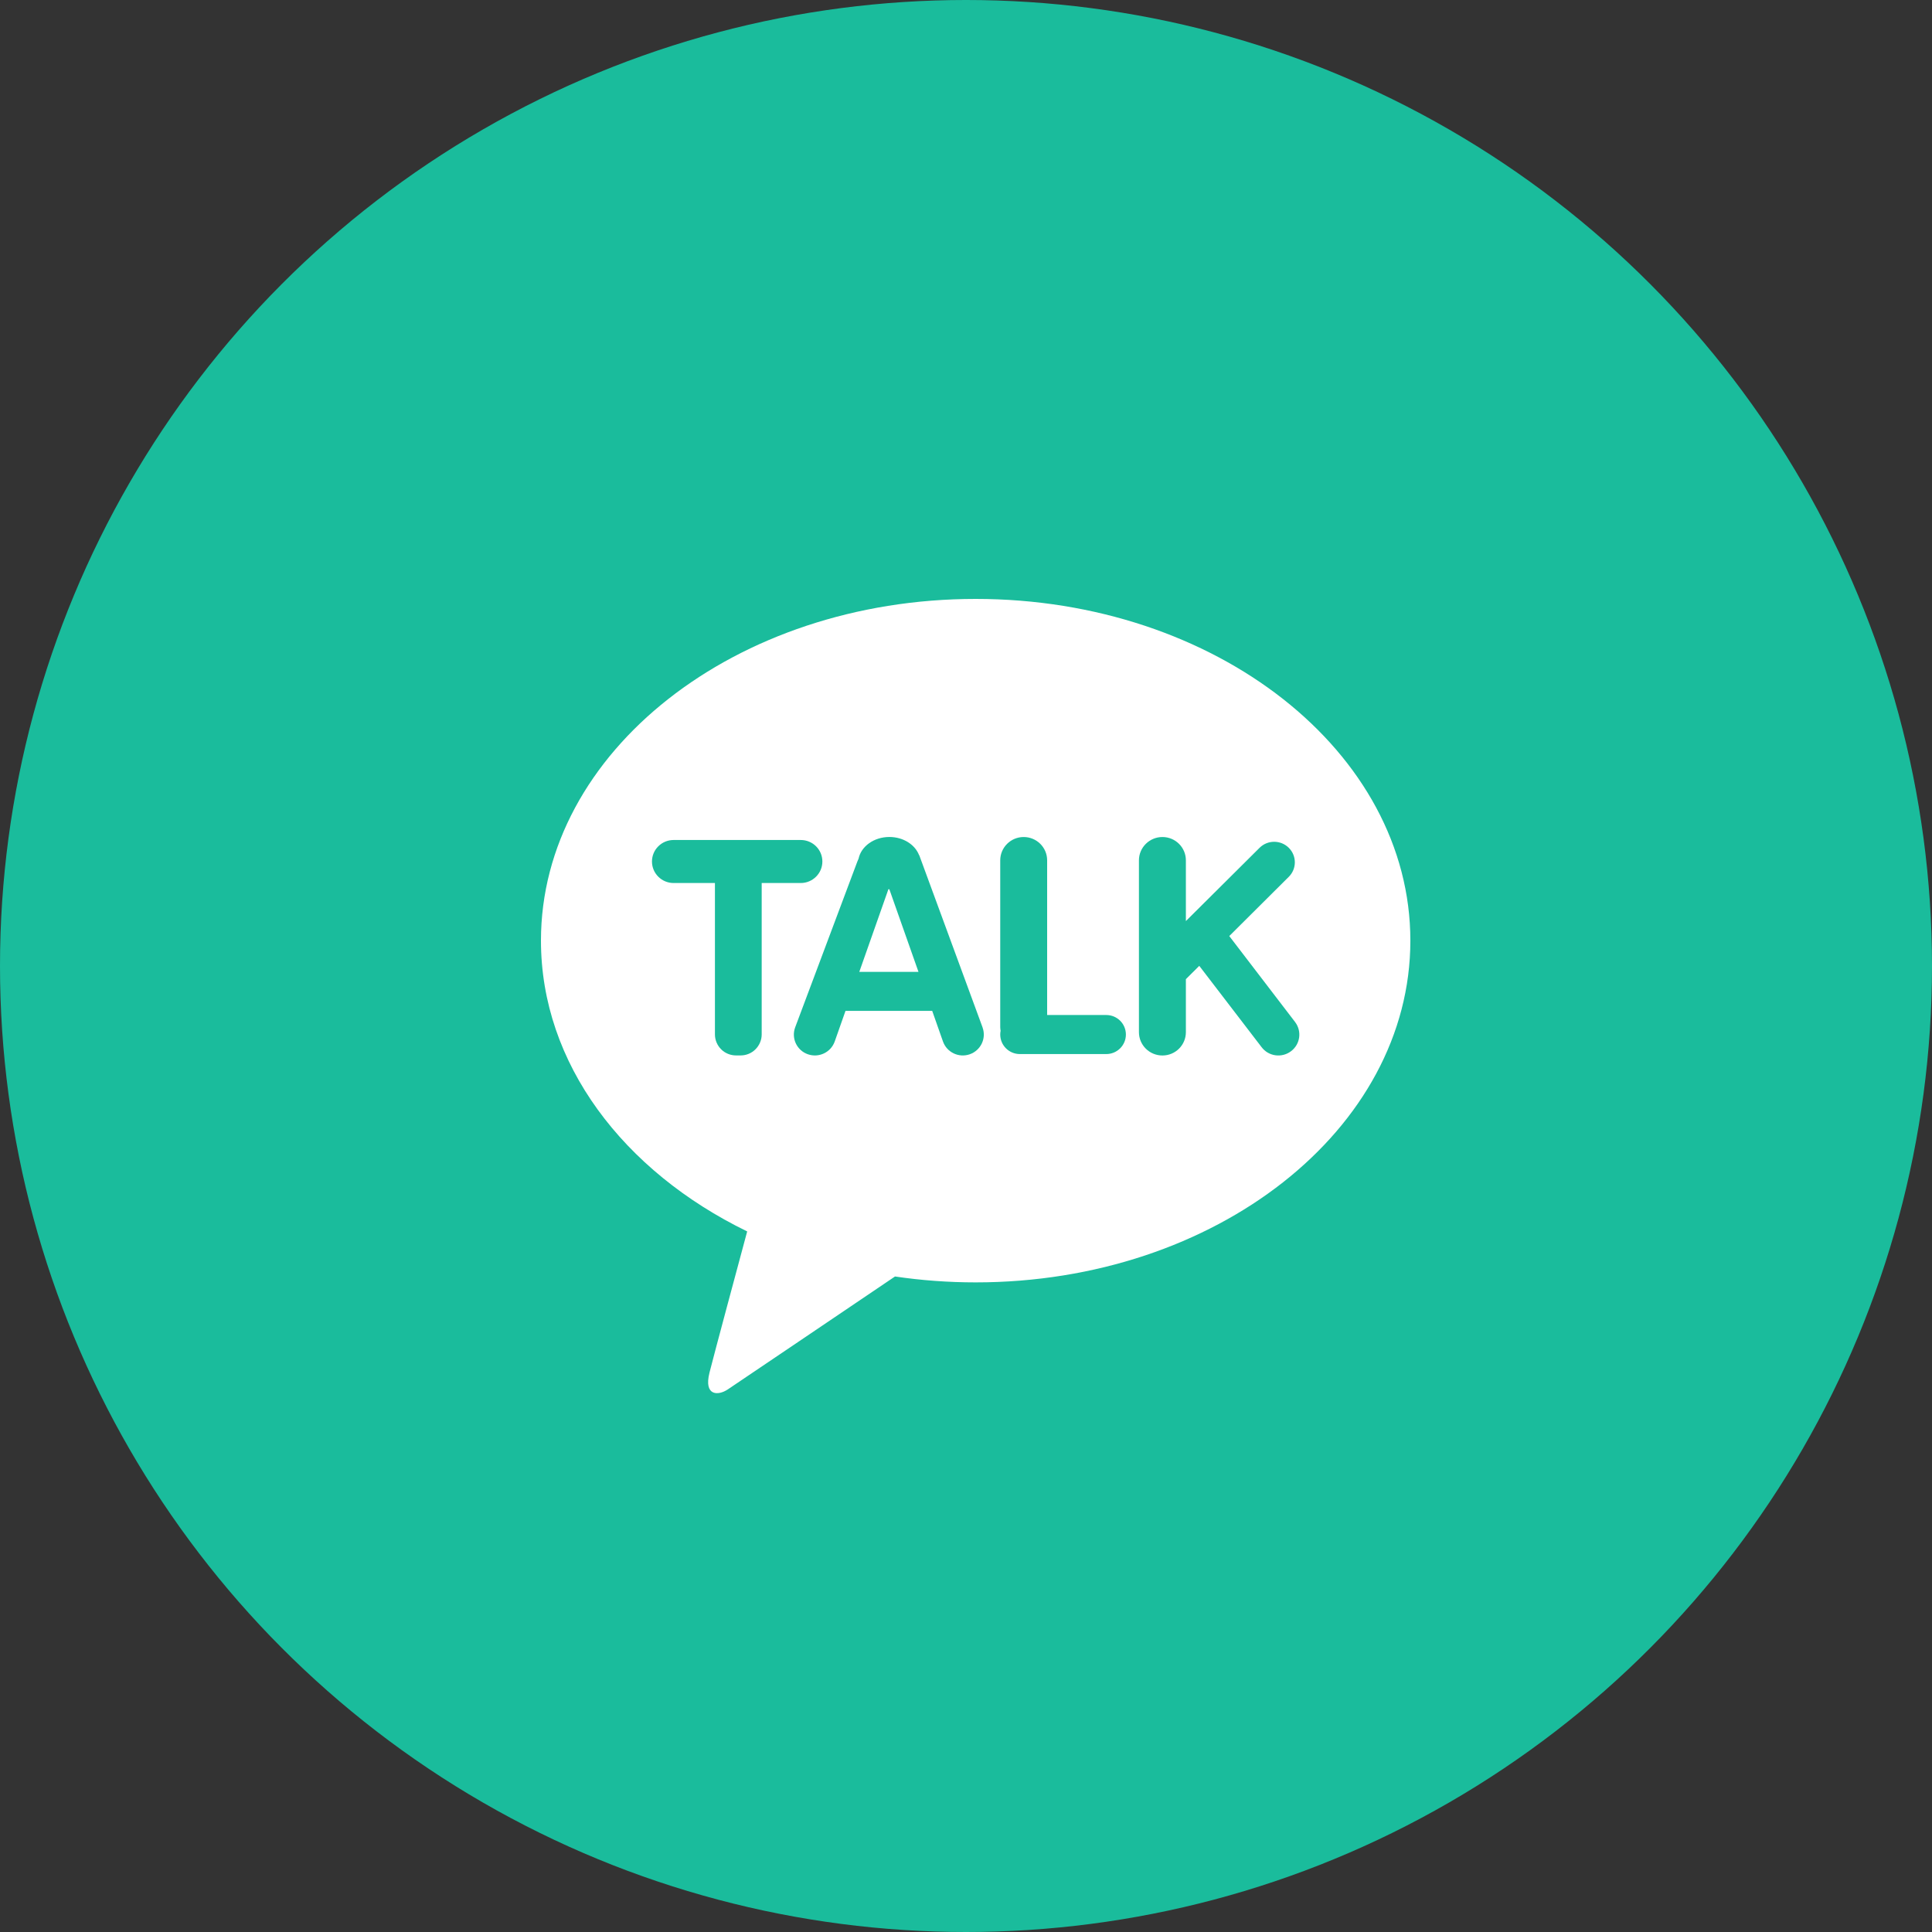
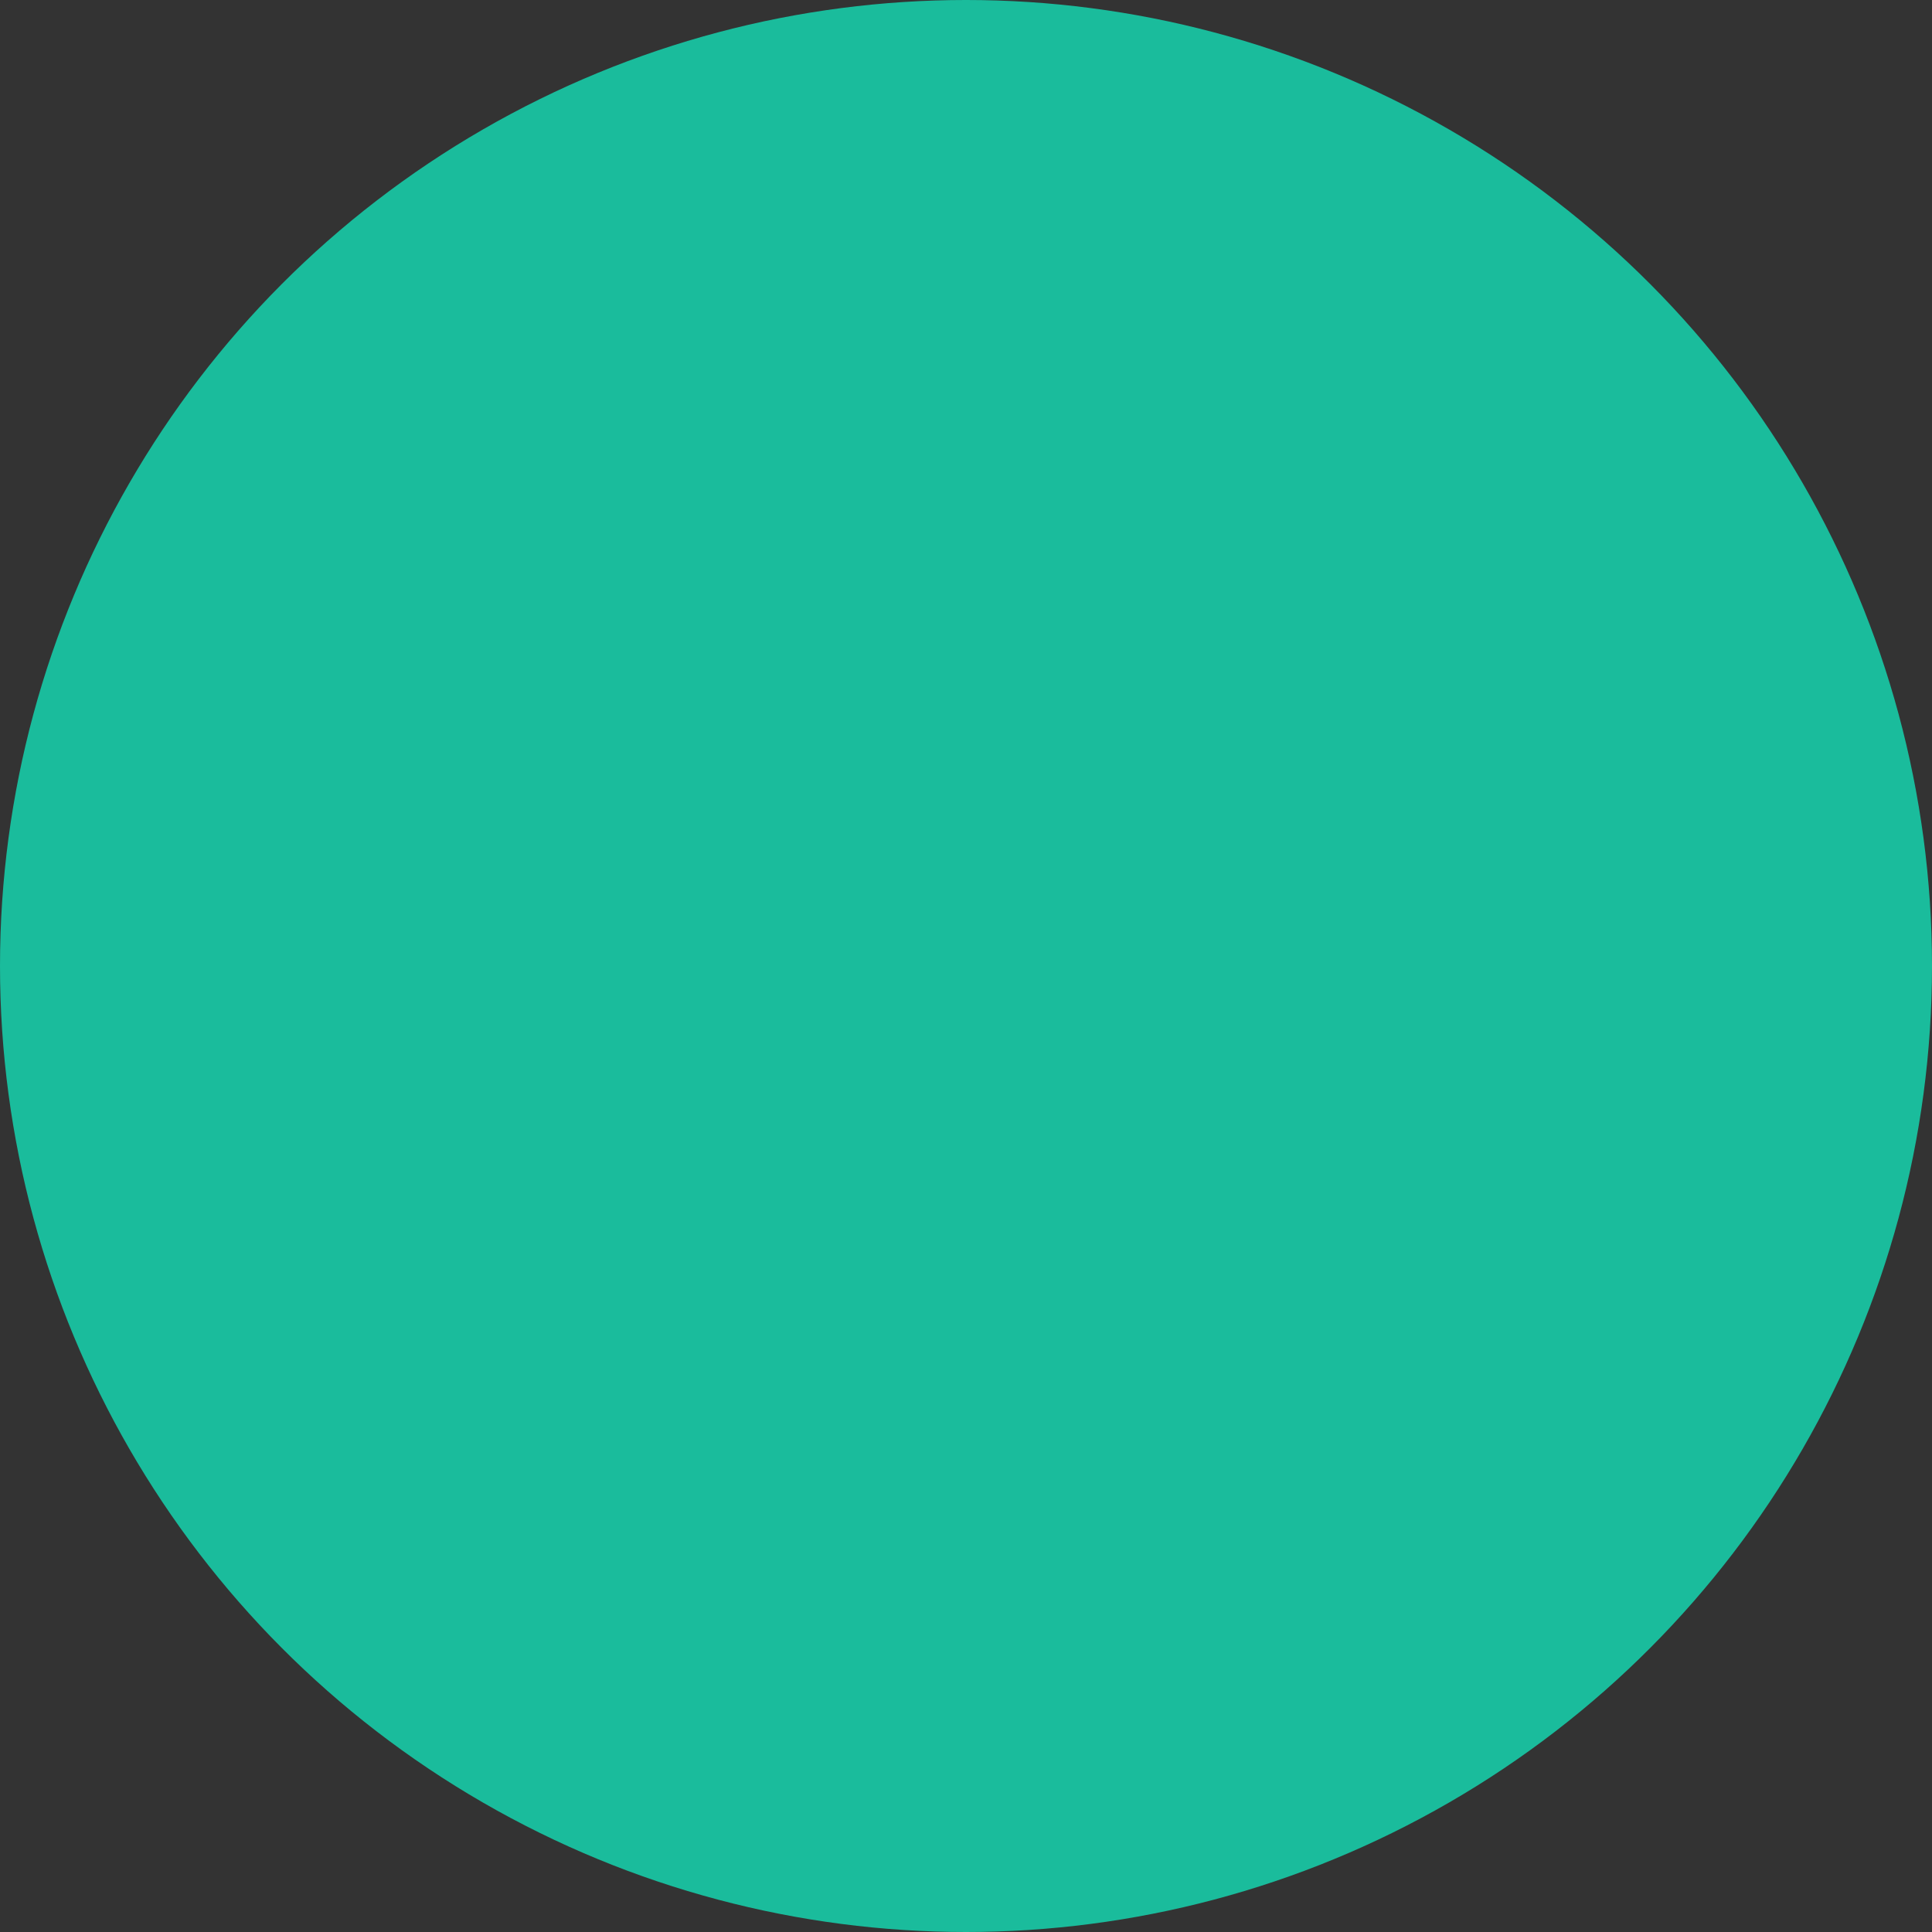
<svg xmlns="http://www.w3.org/2000/svg" width="100" height="100" viewBox="0 0 100 100" fill="none">
  <rect x="0" y="0" width="100" height="100" fill="#333333" stroke="none" />
  <circle cx="50" cy="50" r="50" fill="#1ABC9C" />
  <g clip-path="url(#clip0_2026_692)">
    <path d="M50.5 31C38.073 31 28 38.919 28 48.688C28 55.047 32.267 60.621 38.674 63.738C38.203 65.485 36.971 70.067 36.723 71.047C36.419 72.264 37.171 72.248 37.665 71.919C38.052 71.664 43.83 67.756 46.325 66.071C47.677 66.27 49.074 66.376 50.5 66.376C62.927 66.376 73 58.457 73 48.688C73 38.919 62.927 31 50.5 31Z" fill="white" />
    <path d="M41.446 43.478H34.866C34.248 43.478 33.746 43.976 33.746 44.591C33.746 45.206 34.246 45.705 34.866 45.705H37.005V53.544C37.005 53.829 37.122 54.109 37.327 54.312C37.528 54.515 37.81 54.629 38.096 54.629H38.336C38.622 54.629 38.902 54.515 39.103 54.312C39.307 54.109 39.425 53.83 39.425 53.544V45.705H41.446C42.064 45.705 42.566 45.206 42.566 44.591C42.566 43.976 42.066 43.478 41.446 43.478Z" fill="#1ABC9C" />
-     <path d="M57.258 52.536H54.2V44.531C54.2 43.863 53.656 43.324 52.986 43.324C52.315 43.324 51.772 43.865 51.772 44.531V53.16C51.772 53.226 51.781 53.291 51.791 53.354C51.778 53.416 51.772 53.481 51.772 53.547C51.772 54.105 52.226 54.558 52.788 54.558H57.26C57.822 54.558 58.276 54.105 58.276 53.547C58.276 52.988 57.822 52.537 57.26 52.537L57.258 52.536Z" fill="#1ABC9C" />
-     <path d="M67.036 52.903L63.627 48.45L66.707 45.384C67.125 44.971 67.125 44.296 66.707 43.882C66.29 43.467 65.613 43.467 65.195 43.882L61.381 47.675V44.531C61.381 43.863 60.837 43.324 60.167 43.324C59.497 43.324 58.951 43.865 58.951 44.531V53.424C58.951 54.093 59.495 54.632 60.167 54.632C60.839 54.632 61.381 54.093 61.381 53.424V50.681L62.074 49.992L65.299 54.2C65.658 54.678 66.34 54.773 66.819 54.414C67.3 54.056 67.396 53.379 67.034 52.901L67.036 52.903Z" fill="#1ABC9C" />
+     <path d="M67.036 52.903L66.707 45.384C67.125 44.971 67.125 44.296 66.707 43.882C66.29 43.467 65.613 43.467 65.195 43.882L61.381 47.675V44.531C61.381 43.863 60.837 43.324 60.167 43.324C59.497 43.324 58.951 43.865 58.951 44.531V53.424C58.951 54.093 59.495 54.632 60.167 54.632C60.839 54.632 61.381 54.093 61.381 53.424V50.681L62.074 49.992L65.299 54.2C65.658 54.678 66.34 54.773 66.819 54.414C67.3 54.056 67.396 53.379 67.034 52.901L67.036 52.903Z" fill="#1ABC9C" />
    <path d="M50.862 53.191L47.582 44.27C47.582 44.27 47.574 44.264 47.571 44.261C47.36 43.718 46.756 43.322 46.034 43.322C45.233 43.322 44.572 43.809 44.44 44.444C44.417 44.491 44.396 44.539 44.377 44.591L41.152 53.191C40.953 53.755 41.25 54.373 41.817 54.569C42.384 54.767 43.005 54.471 43.205 53.907L43.763 52.323H48.251L48.808 53.907C49.007 54.471 49.628 54.767 50.195 54.569C50.76 54.371 51.06 53.755 50.86 53.191H50.862ZM44.477 50.303L45.984 46.024C46 46.024 46.017 46.029 46.033 46.029L47.54 50.303H44.477Z" fill="#1ABC9C" />
  </g>
  <defs>
    <clipPath id="clip0_2026_692">
-       <rect width="54" height="45" fill="white" transform="translate(23 27.3)" />
-     </clipPath>
+       </clipPath>
  </defs>
</svg>